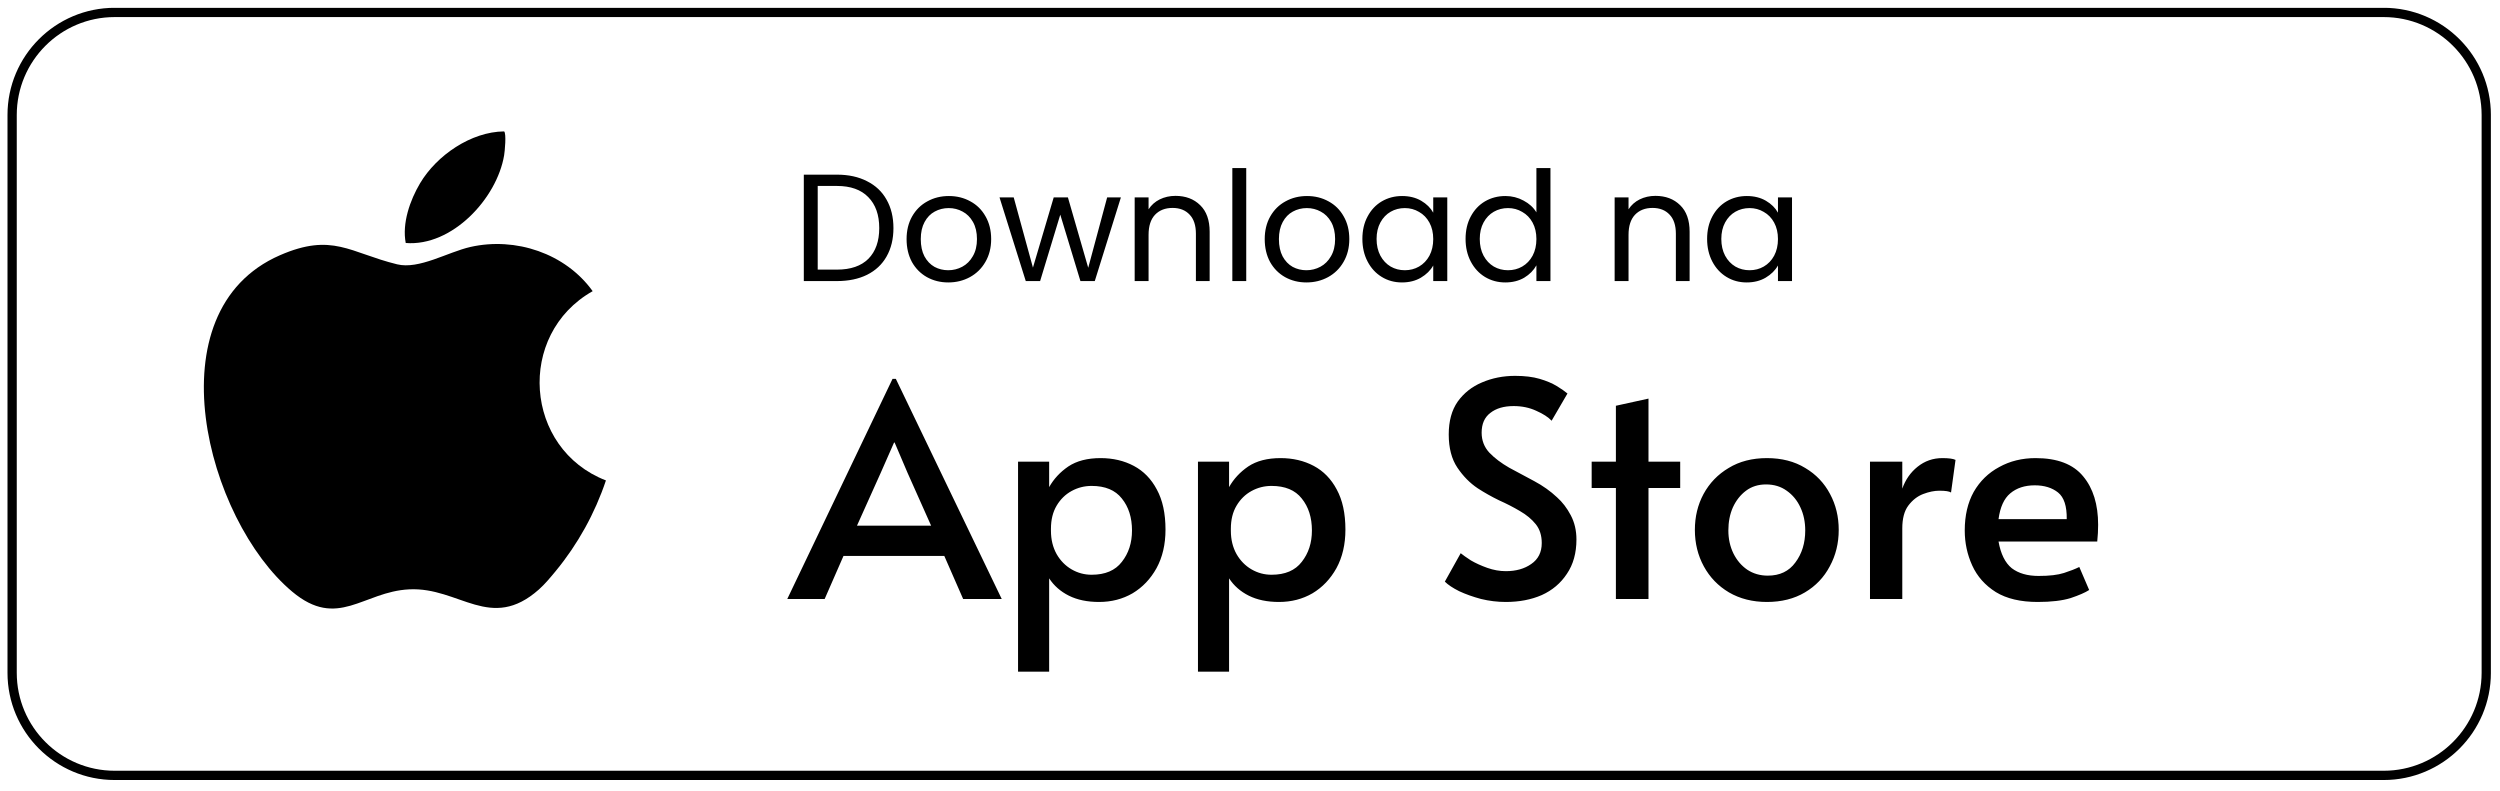
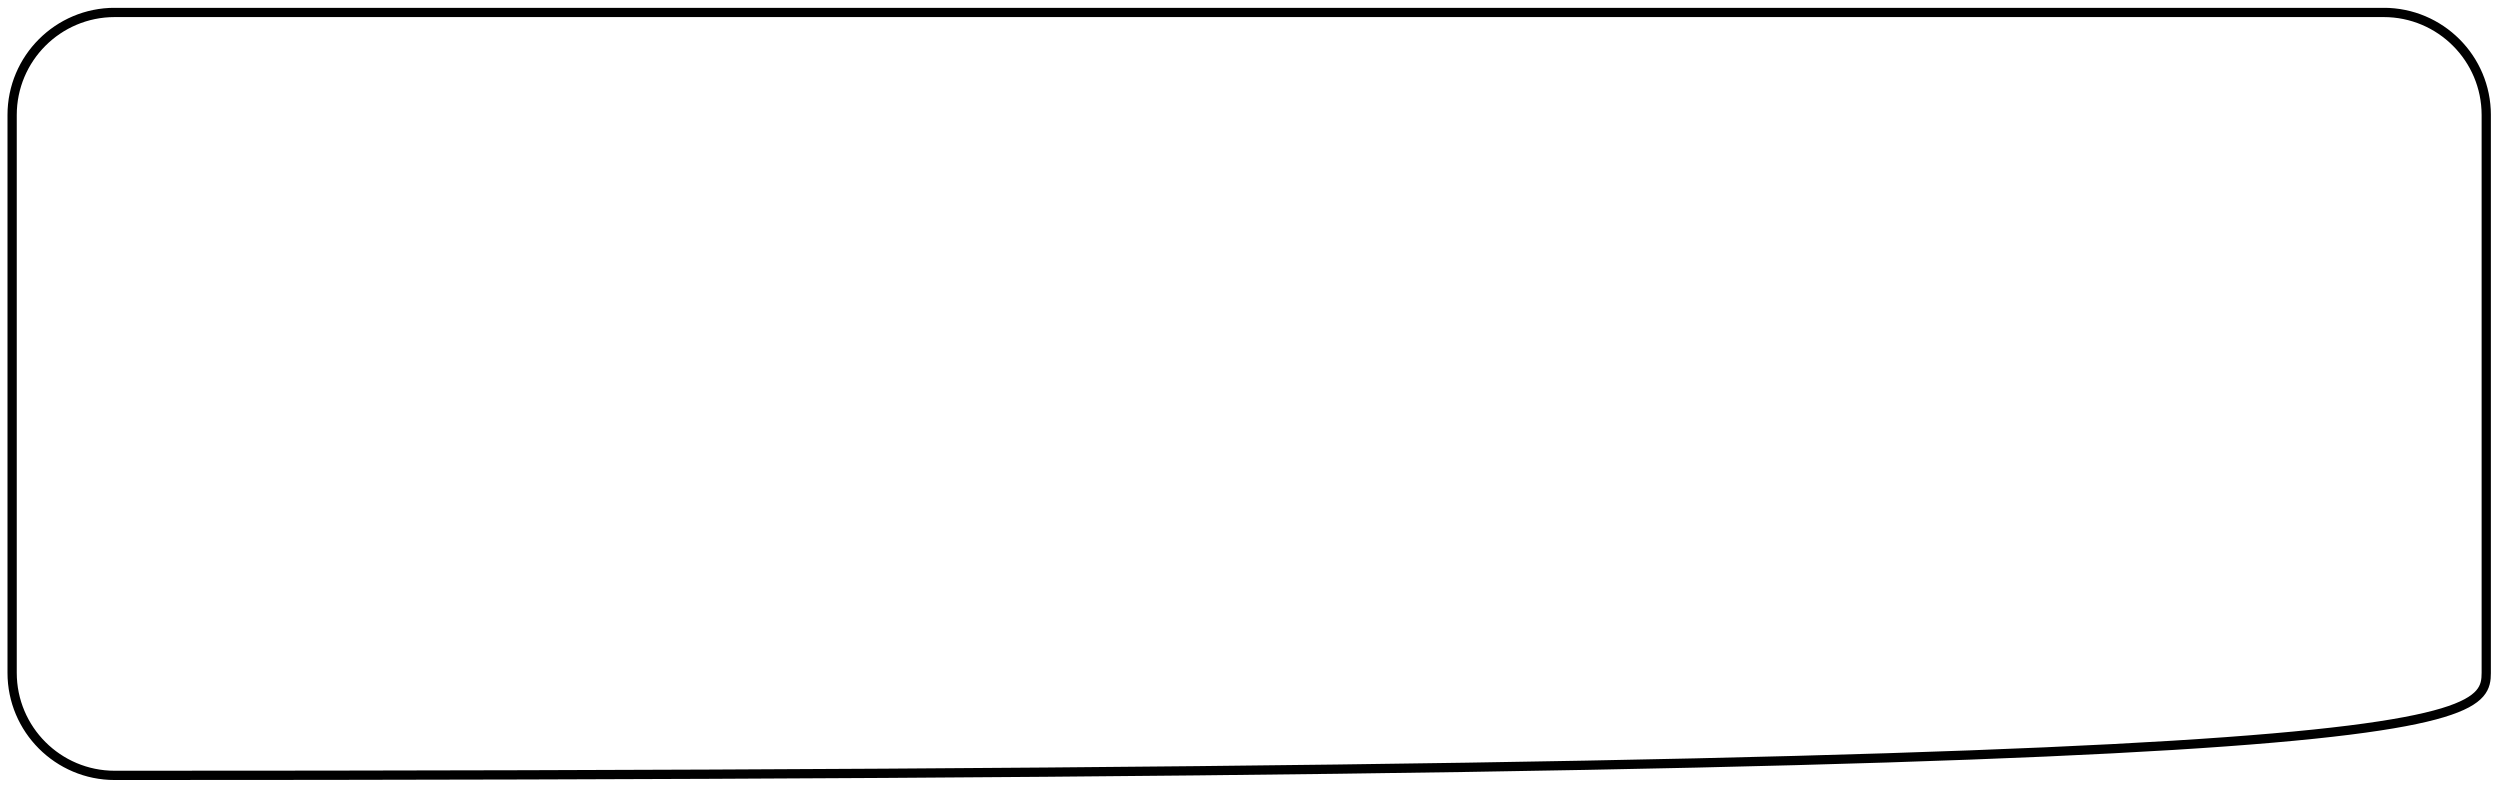
<svg xmlns="http://www.w3.org/2000/svg" width="215" height="68" viewBox="0 0 215 68" fill="none">
  <g clip-path="url(#clip0_63_7533)">
-     <path d="M204.996 1.07H9.865C4.993 1.07 1.043 5.02 1.043 9.892V57.861C1.043 62.733 4.993 66.683 9.865 66.683H204.996C209.868 66.683 213.818 62.733 213.818 57.861V9.892C213.818 5.02 209.868 1.07 204.996 1.07Z" stroke="black" stroke-width="0.797" stroke-miterlimit="10" />
-     <path d="M76.759 32.581H77.042L86.148 51.512H82.83L81.209 47.808H72.541L70.921 51.512H67.706L76.759 32.581ZM76.888 38.06L75.756 40.632L73.699 45.21H80.077L78.046 40.657L76.939 38.06H76.888ZM87.552 57.762V39.706H90.227V41.892C90.622 41.189 91.17 40.597 91.874 40.117C92.594 39.637 93.52 39.397 94.651 39.397C95.715 39.397 96.666 39.62 97.506 40.066C98.347 40.512 99.007 41.189 99.487 42.098C99.984 43.007 100.233 44.156 100.233 45.544C100.233 46.813 99.976 47.919 99.461 48.862C98.947 49.788 98.261 50.509 97.403 51.023C96.546 51.52 95.586 51.769 94.523 51.769C93.511 51.769 92.645 51.589 91.925 51.229C91.205 50.869 90.639 50.371 90.227 49.737V57.762H87.552ZM93.88 49.428C95.046 49.428 95.912 49.06 96.478 48.322C97.061 47.585 97.352 46.685 97.352 45.622C97.352 44.507 97.061 43.59 96.478 42.87C95.912 42.149 95.046 41.789 93.88 41.789C93.262 41.789 92.688 41.935 92.156 42.227C91.625 42.518 91.196 42.938 90.87 43.487C90.545 44.035 90.382 44.696 90.382 45.467V45.647C90.382 46.402 90.545 47.071 90.87 47.654C91.196 48.219 91.625 48.657 92.156 48.965C92.688 49.274 93.262 49.428 93.88 49.428ZM103.025 57.762V39.706H105.7V41.892C106.094 41.189 106.643 40.597 107.346 40.117C108.066 39.637 108.992 39.397 110.124 39.397C111.187 39.397 112.139 39.62 112.979 40.066C113.819 40.512 114.479 41.189 114.96 42.098C115.457 43.007 115.706 44.156 115.706 45.544C115.706 46.813 115.448 47.919 114.934 48.862C114.419 49.788 113.734 50.509 112.876 51.023C112.019 51.52 111.059 51.769 109.995 51.769C108.984 51.769 108.118 51.589 107.398 51.229C106.677 50.869 106.112 50.371 105.7 49.737V57.762H103.025ZM109.352 49.428C110.518 49.428 111.384 49.06 111.95 48.322C112.533 47.585 112.825 46.685 112.825 45.622C112.825 44.507 112.533 43.59 111.95 42.87C111.384 42.149 110.518 41.789 109.352 41.789C108.735 41.789 108.161 41.935 107.629 42.227C107.098 42.518 106.669 42.938 106.343 43.487C106.017 44.035 105.854 44.696 105.854 45.467V45.647C105.854 46.402 106.017 47.071 106.343 47.654C106.669 48.219 107.098 48.657 107.629 48.965C108.161 49.274 108.735 49.428 109.352 49.428ZM129.504 51.769C128.784 51.769 128.072 51.683 127.369 51.512C126.666 51.323 126.04 51.1 125.492 50.843C124.943 50.569 124.531 50.294 124.257 50.02L125.62 47.576C125.809 47.731 126.1 47.937 126.495 48.194C126.906 48.434 127.378 48.648 127.909 48.837C128.441 49.025 128.972 49.12 129.504 49.12C130.378 49.12 131.107 48.914 131.69 48.502C132.29 48.091 132.59 47.491 132.59 46.702C132.59 46.05 132.419 45.51 132.076 45.081C131.733 44.653 131.279 44.276 130.713 43.95C130.164 43.624 129.564 43.315 128.912 43.024C128.278 42.715 127.669 42.372 127.086 41.995C126.417 41.549 125.834 40.958 125.337 40.22C124.84 39.483 124.591 38.531 124.591 37.365C124.591 36.216 124.848 35.273 125.363 34.536C125.894 33.799 126.589 33.25 127.446 32.89C128.321 32.513 129.272 32.324 130.301 32.324C131.124 32.324 131.827 32.41 132.41 32.581C132.993 32.753 133.482 32.958 133.877 33.198C134.271 33.438 134.58 33.653 134.802 33.841L133.439 36.182C133.148 35.873 132.711 35.59 132.128 35.333C131.545 35.059 130.893 34.922 130.173 34.922C129.333 34.922 128.664 35.119 128.166 35.513C127.669 35.891 127.421 36.456 127.421 37.211C127.421 37.88 127.643 38.454 128.089 38.934C128.535 39.397 129.101 39.826 129.787 40.22C130.49 40.597 131.21 40.983 131.947 41.378C132.685 41.772 133.336 42.235 133.902 42.767C134.365 43.178 134.76 43.693 135.085 44.31C135.411 44.927 135.574 45.622 135.574 46.393C135.574 47.559 135.3 48.545 134.751 49.351C134.219 50.157 133.499 50.766 132.59 51.177C131.682 51.572 130.653 51.769 129.504 51.769ZM138.967 51.512V41.969H136.883V39.706H138.967V34.896L141.77 34.279V39.706H144.497V41.969H141.77V51.512H138.967ZM151.957 51.769C150.723 51.769 149.634 51.495 148.691 50.946C147.765 50.397 147.045 49.651 146.53 48.708C146.016 47.765 145.759 46.719 145.759 45.57C145.759 44.438 146.007 43.41 146.505 42.484C147.019 41.541 147.739 40.795 148.665 40.246C149.591 39.68 150.688 39.397 151.957 39.397C153.226 39.397 154.324 39.68 155.25 40.246C156.176 40.795 156.887 41.541 157.384 42.484C157.882 43.41 158.13 44.438 158.13 45.57C158.13 46.719 157.873 47.765 157.359 48.708C156.861 49.651 156.15 50.397 155.224 50.946C154.298 51.495 153.209 51.769 151.957 51.769ZM152.035 49.505C153.063 49.505 153.852 49.128 154.401 48.374C154.967 47.619 155.25 46.702 155.25 45.622C155.25 44.884 155.112 44.224 154.838 43.641C154.564 43.041 154.169 42.561 153.655 42.201C153.158 41.841 152.566 41.661 151.88 41.661C151.211 41.661 150.637 41.841 150.157 42.201C149.677 42.561 149.3 43.041 149.025 43.641C148.768 44.224 148.639 44.884 148.639 45.622C148.639 46.342 148.785 47.002 149.077 47.602C149.368 48.185 149.762 48.648 150.26 48.991C150.774 49.334 151.366 49.505 152.035 49.505ZM160.819 51.512V39.706H163.597V42.021C163.871 41.249 164.308 40.623 164.908 40.143C165.526 39.646 166.237 39.397 167.043 39.397C167.592 39.397 167.969 39.449 168.175 39.551L167.789 42.355C167.635 42.252 167.3 42.201 166.786 42.201C166.357 42.201 165.894 42.295 165.397 42.484C164.9 42.672 164.471 43.007 164.111 43.487C163.768 43.95 163.597 44.601 163.597 45.442V51.512H160.819ZM175.244 51.769C173.769 51.769 172.569 51.486 171.643 50.92C170.717 50.337 170.039 49.574 169.611 48.631C169.182 47.688 168.968 46.685 168.968 45.622C168.968 44.336 169.225 43.23 169.739 42.304C170.271 41.378 171 40.666 171.926 40.169C172.852 39.654 173.898 39.397 175.064 39.397C176.933 39.397 178.296 39.92 179.153 40.966C180.011 41.995 180.439 43.384 180.439 45.133C180.439 45.596 180.414 46.076 180.362 46.573H171.874C172.063 47.636 172.44 48.4 173.006 48.862C173.589 49.308 174.361 49.531 175.321 49.531C176.247 49.531 176.975 49.446 177.507 49.274C178.039 49.102 178.476 48.931 178.819 48.76L179.668 50.74C179.325 50.963 178.793 51.194 178.073 51.435C177.353 51.657 176.41 51.769 175.244 51.769ZM171.874 44.644H177.739C177.756 43.53 177.507 42.767 176.993 42.355C176.478 41.944 175.809 41.738 174.986 41.738C174.129 41.738 173.426 41.969 172.877 42.432C172.346 42.878 172.011 43.615 171.874 44.644Z" fill="black" />
-     <path d="M71.978 15.02C72.975 15.02 73.838 15.208 74.564 15.584C75.3 15.952 75.86 16.482 76.245 17.173C76.639 17.865 76.836 18.679 76.836 19.616C76.836 20.552 76.639 21.366 76.245 22.058C75.86 22.741 75.3 23.266 74.564 23.634C73.838 23.992 72.975 24.172 71.978 24.172H69.128V15.02H71.978ZM71.978 23.187C73.159 23.187 74.061 22.876 74.683 22.255C75.304 21.625 75.615 20.745 75.615 19.616C75.615 18.477 75.3 17.589 74.669 16.95C74.048 16.311 73.151 15.992 71.978 15.992H70.323V23.187H71.978ZM81.55 24.29C80.876 24.29 80.263 24.137 79.712 23.831C79.169 23.524 78.74 23.091 78.425 22.53C78.119 21.962 77.966 21.305 77.966 20.561C77.966 19.826 78.123 19.178 78.438 18.618C78.762 18.049 79.2 17.615 79.751 17.318C80.303 17.011 80.92 16.858 81.603 16.858C82.286 16.858 82.903 17.011 83.454 17.318C84.006 17.615 84.439 18.044 84.754 18.605C85.078 19.165 85.24 19.817 85.24 20.561C85.24 21.305 85.074 21.962 84.741 22.53C84.417 23.091 83.975 23.524 83.415 23.831C82.855 24.137 82.233 24.29 81.55 24.29ZM81.55 23.24C81.979 23.24 82.382 23.139 82.758 22.938C83.135 22.736 83.437 22.434 83.664 22.032C83.901 21.629 84.019 21.139 84.019 20.561C84.019 19.983 83.905 19.493 83.677 19.09C83.45 18.688 83.152 18.39 82.785 18.197C82.417 17.996 82.019 17.895 81.59 17.895C81.152 17.895 80.749 17.996 80.382 18.197C80.023 18.39 79.734 18.688 79.515 19.09C79.296 19.493 79.187 19.983 79.187 20.561C79.187 21.147 79.292 21.642 79.502 22.045C79.721 22.447 80.01 22.749 80.368 22.951C80.727 23.143 81.121 23.24 81.55 23.24ZM96.397 16.976L94.151 24.172H92.917L91.184 18.46L89.45 24.172H88.216L85.958 16.976H87.179L88.833 23.016L90.619 16.976H91.84L93.587 23.029L95.215 16.976H96.397ZM101.088 16.845C101.964 16.845 102.673 17.112 103.215 17.646C103.758 18.171 104.03 18.933 104.03 19.931V24.172H102.848V20.101C102.848 19.384 102.668 18.836 102.309 18.46C101.95 18.075 101.46 17.882 100.839 17.882C100.208 17.882 99.705 18.079 99.329 18.473C98.961 18.867 98.777 19.441 98.777 20.193V24.172H97.582V16.976H98.777V18C99.014 17.633 99.333 17.348 99.736 17.147C100.147 16.946 100.598 16.845 101.088 16.845ZM107.176 14.455V24.172H105.981V14.455H107.176ZM112.351 24.29C111.677 24.29 111.064 24.137 110.513 23.831C109.97 23.524 109.541 23.091 109.226 22.53C108.919 21.962 108.766 21.305 108.766 20.561C108.766 19.826 108.924 19.178 109.239 18.618C109.563 18.049 110.001 17.615 110.552 17.318C111.104 17.011 111.721 16.858 112.404 16.858C113.086 16.858 113.703 17.011 114.255 17.318C114.806 17.615 115.24 18.044 115.555 18.605C115.879 19.165 116.041 19.817 116.041 20.561C116.041 21.305 115.874 21.962 115.542 22.53C115.218 23.091 114.776 23.524 114.216 23.831C113.655 24.137 113.034 24.29 112.351 24.29ZM112.351 23.24C112.78 23.24 113.183 23.139 113.559 22.938C113.935 22.736 114.237 22.434 114.465 22.032C114.701 21.629 114.82 21.139 114.82 20.561C114.82 19.983 114.706 19.493 114.478 19.09C114.251 18.688 113.953 18.39 113.585 18.197C113.218 17.996 112.819 17.895 112.39 17.895C111.953 17.895 111.55 17.996 111.182 18.197C110.823 18.39 110.535 18.688 110.316 19.09C110.097 19.493 109.987 19.983 109.987 20.561C109.987 21.147 110.093 21.642 110.303 22.045C110.521 22.447 110.81 22.749 111.169 22.951C111.528 23.143 111.922 23.24 112.351 23.24ZM117.165 20.548C117.165 19.812 117.314 19.169 117.612 18.618C117.909 18.057 118.316 17.624 118.833 17.318C119.358 17.011 119.94 16.858 120.579 16.858C121.21 16.858 121.757 16.994 122.221 17.265C122.685 17.537 123.03 17.878 123.258 18.289V16.976H124.466V24.172H123.258V22.832C123.022 23.253 122.667 23.603 122.194 23.883C121.73 24.154 121.188 24.29 120.566 24.29C119.927 24.29 119.349 24.133 118.833 23.817C118.316 23.502 117.909 23.06 117.612 22.491C117.314 21.922 117.165 21.274 117.165 20.548ZM123.258 20.561C123.258 20.018 123.149 19.546 122.93 19.143C122.711 18.74 122.413 18.434 122.037 18.224C121.669 18.005 121.262 17.895 120.816 17.895C120.369 17.895 119.962 18 119.595 18.21C119.227 18.421 118.934 18.727 118.715 19.13C118.496 19.532 118.386 20.005 118.386 20.548C118.386 21.099 118.496 21.581 118.715 21.992C118.934 22.395 119.227 22.706 119.595 22.924C119.962 23.135 120.369 23.24 120.816 23.24C121.262 23.24 121.669 23.135 122.037 22.924C122.413 22.706 122.711 22.395 122.93 21.992C123.149 21.581 123.258 21.104 123.258 20.561ZM126.039 20.548C126.039 19.812 126.188 19.169 126.485 18.618C126.783 18.057 127.19 17.624 127.706 17.318C128.232 17.011 128.818 16.858 129.466 16.858C130.026 16.858 130.547 16.989 131.028 17.252C131.51 17.506 131.878 17.843 132.131 18.263V14.455H133.339V24.172H132.131V22.819C131.895 23.248 131.545 23.603 131.081 23.883C130.617 24.154 130.074 24.29 129.453 24.29C128.814 24.29 128.232 24.133 127.706 23.817C127.19 23.502 126.783 23.06 126.485 22.491C126.188 21.922 126.039 21.274 126.039 20.548ZM132.131 20.561C132.131 20.018 132.022 19.546 131.803 19.143C131.584 18.74 131.287 18.434 130.91 18.224C130.543 18.005 130.136 17.895 129.689 17.895C129.243 17.895 128.836 18 128.468 18.21C128.1 18.421 127.807 18.727 127.588 19.13C127.369 19.532 127.26 20.005 127.26 20.548C127.26 21.099 127.369 21.581 127.588 21.992C127.807 22.395 128.1 22.706 128.468 22.924C128.836 23.135 129.243 23.24 129.689 23.24C130.136 23.24 130.543 23.135 130.91 22.924C131.287 22.706 131.584 22.395 131.803 21.992C132.022 21.581 132.131 21.104 132.131 20.561ZM142.365 16.845C143.241 16.845 143.95 17.112 144.492 17.646C145.035 18.171 145.307 18.933 145.307 19.931V24.172H144.125V20.101C144.125 19.384 143.945 18.836 143.586 18.46C143.228 18.075 142.737 17.882 142.116 17.882C141.486 17.882 140.982 18.079 140.606 18.473C140.238 18.867 140.054 19.441 140.054 20.193V24.172H138.859V16.976H140.054V18C140.291 17.633 140.61 17.348 141.013 17.147C141.424 16.946 141.875 16.845 142.365 16.845ZM146.812 20.548C146.812 19.812 146.961 19.169 147.258 18.618C147.556 18.057 147.963 17.624 148.48 17.318C149.005 17.011 149.587 16.858 150.226 16.858C150.856 16.858 151.403 16.994 151.867 17.265C152.331 17.537 152.677 17.878 152.905 18.289V16.976H154.113V24.172H152.905V22.832C152.668 23.253 152.314 23.603 151.841 23.883C151.377 24.154 150.834 24.29 150.213 24.29C149.574 24.29 148.996 24.133 148.48 23.817C147.963 23.502 147.556 23.06 147.258 22.491C146.961 21.922 146.812 21.274 146.812 20.548ZM152.905 20.561C152.905 20.018 152.795 19.546 152.576 19.143C152.357 18.74 152.06 18.434 151.683 18.224C151.316 18.005 150.909 17.895 150.462 17.895C150.016 17.895 149.609 18 149.241 18.21C148.873 18.421 148.58 18.727 148.361 19.13C148.143 19.532 148.033 20.005 148.033 20.548C148.033 21.099 148.143 21.581 148.361 21.992C148.58 22.395 148.873 22.706 149.241 22.924C149.609 23.135 150.016 23.24 150.462 23.24C150.909 23.24 151.316 23.135 151.683 22.924C152.06 22.706 152.357 22.395 152.576 21.992C152.795 21.581 152.905 21.104 152.905 20.561Z" fill="black" />
-     <path d="M52.111 41.315C51.165 44.139 49.694 46.801 47.8 49.101C47.367 49.627 46.857 50.241 46.349 50.692C42.187 54.385 39.507 50.472 35.193 50.684C31.219 50.878 29.051 54.169 25.128 50.881C17.748 44.697 13.039 26.766 24.07 21.953C28.589 19.982 30.09 21.735 34.151 22.731C36.04 23.194 38.5 21.682 40.458 21.238C44.333 20.362 48.629 21.783 50.969 25.04C44.37 28.767 45.082 38.6 52.111 41.318V41.315Z" fill="black" />
-     <path d="M43.354 11.301C43.561 11.476 43.412 13.022 43.354 13.362C42.732 17.065 38.888 21.214 34.893 20.898C34.566 19.209 35.257 17.224 36.126 15.761C37.555 13.357 40.509 11.33 43.354 11.301Z" fill="black" />
+     <path d="M204.996 1.07H9.865C4.993 1.07 1.043 5.02 1.043 9.892V57.861C1.043 62.733 4.993 66.683 9.865 66.683C209.868 66.683 213.818 62.733 213.818 57.861V9.892C213.818 5.02 209.868 1.07 204.996 1.07Z" stroke="black" stroke-width="0.797" stroke-miterlimit="10" />
  </g>
  <defs>
    <clipPath id="clip0_63_7533">
      <rect width="213.572" height="66.409" fill="white" transform="translate(0.643 0.676)" />
    </clipPath>
  </defs>
</svg>